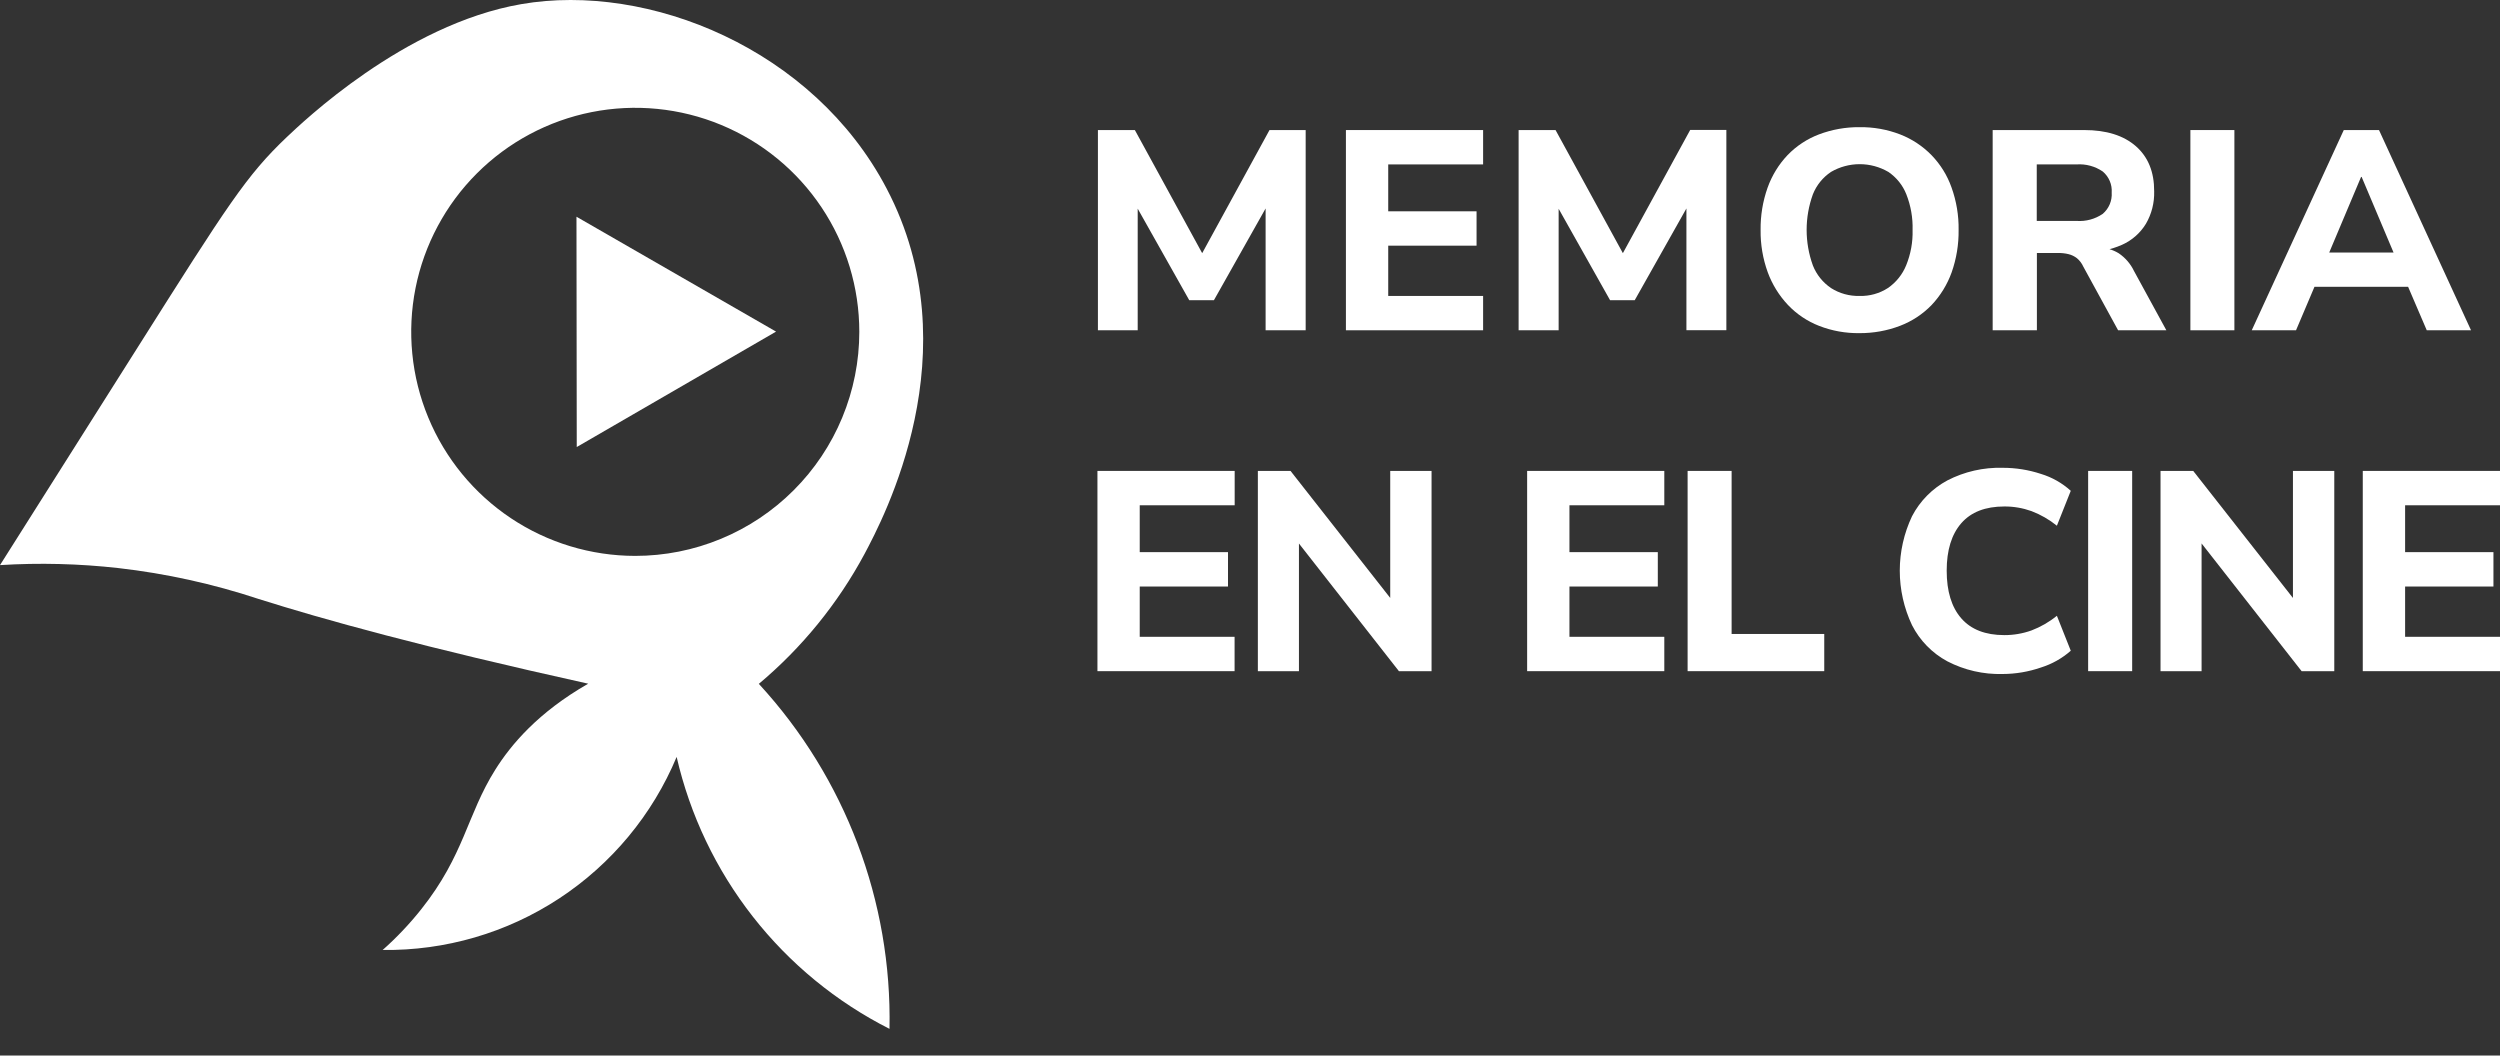
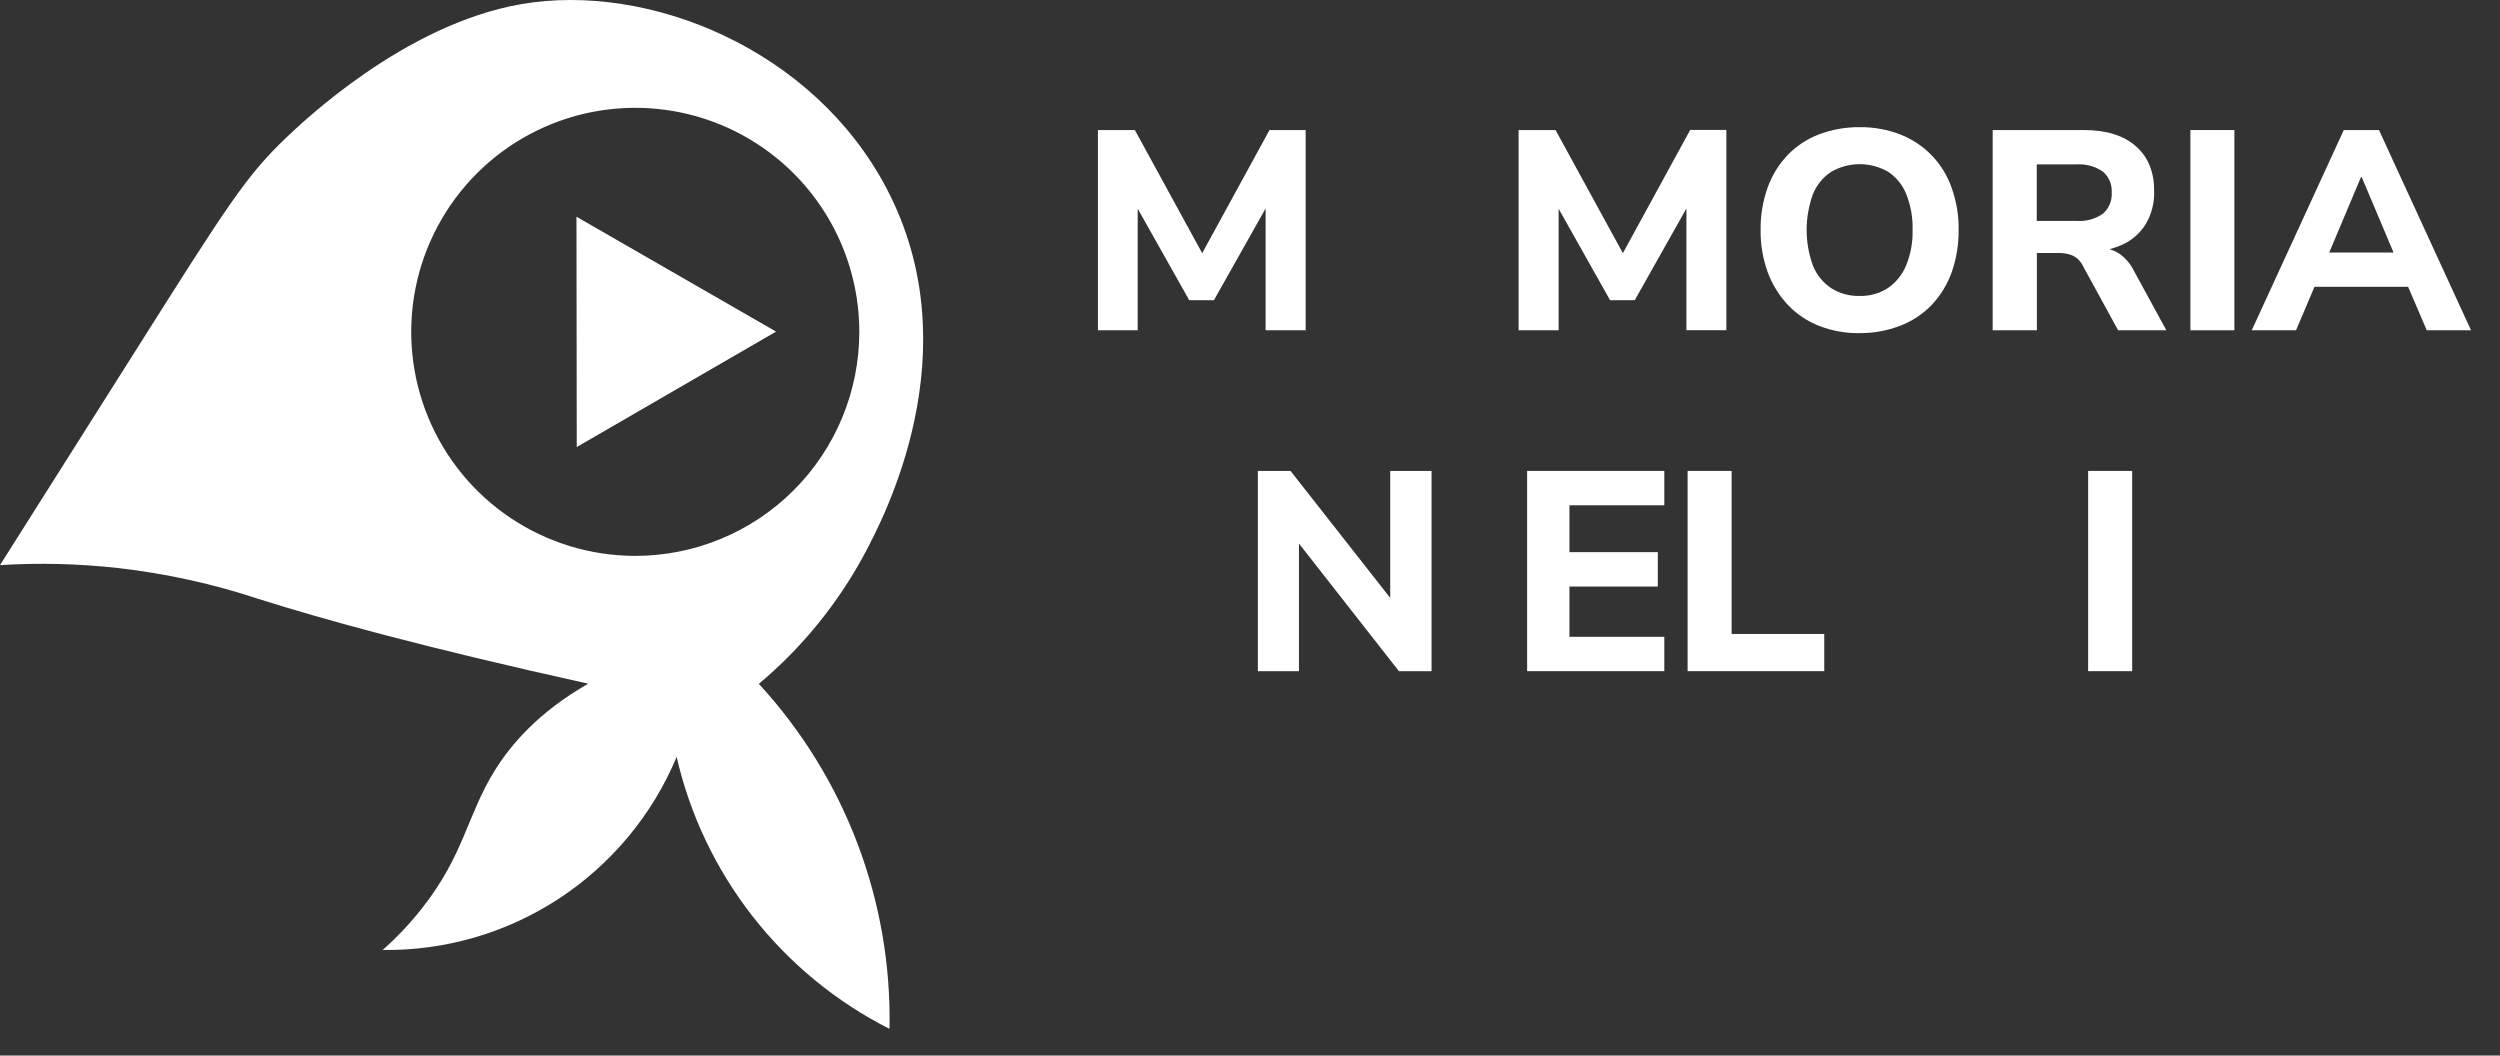
<svg xmlns="http://www.w3.org/2000/svg" width="90" height="38" viewBox="0 0 90 38" fill="none">
  <rect x="0" y="0" width="90" height="38" fill="#333333" stroke="none" />
  <path d="M39.525 11.89V4.682H40.855L43.442 9.413H43.115L45.702 4.682H47.004V11.89H45.562V7.105H45.787L43.702 10.806H42.812L40.723 7.096H40.957V11.89H39.525Z" fill="white" />
-   <path d="M48.453 11.89V4.682H53.392V5.919H49.976V7.607H53.156V8.844H49.976V10.654H53.392V11.89H48.453Z" fill="white" />
  <path d="M54.67 11.89V4.682H56L58.587 9.413H58.26L60.847 4.678H62.149V11.887H60.711V7.105H60.936L58.851 10.806H57.962L55.875 7.096H56.111V11.89H54.67Z" fill="white" />
  <path d="M66.942 11.993C66.445 12 65.952 11.912 65.489 11.732C65.063 11.566 64.678 11.308 64.364 10.976C64.045 10.637 63.798 10.237 63.638 9.8C63.462 9.313 63.375 8.798 63.382 8.281C63.375 7.762 63.46 7.246 63.633 6.757C63.789 6.319 64.034 5.919 64.354 5.582C64.671 5.254 65.057 5 65.483 4.838C65.949 4.662 66.444 4.574 66.942 4.578C67.441 4.571 67.937 4.659 68.403 4.838C68.831 5.004 69.218 5.26 69.538 5.589C69.857 5.919 70.101 6.313 70.254 6.746C70.431 7.237 70.518 7.757 70.51 8.279C70.517 8.798 70.432 9.314 70.26 9.804C70.102 10.243 69.855 10.646 69.534 10.985C69.216 11.312 68.83 11.566 68.403 11.729C67.937 11.907 67.441 11.996 66.942 11.993ZM66.942 10.654C67.305 10.665 67.663 10.565 67.968 10.367C68.261 10.164 68.489 9.88 68.623 9.549C68.786 9.147 68.865 8.715 68.853 8.281C68.866 7.841 68.789 7.404 68.628 6.995C68.499 6.667 68.272 6.386 67.979 6.188C67.666 6.006 67.311 5.91 66.949 5.91C66.587 5.91 66.231 6.006 65.918 6.188C65.623 6.384 65.395 6.666 65.264 6.995C64.964 7.823 64.964 8.73 65.264 9.558C65.395 9.889 65.624 10.172 65.918 10.371C66.224 10.565 66.58 10.663 66.942 10.654Z" fill="white" />
  <path d="M71.736 11.89V4.682H75.032C75.829 4.682 76.449 4.876 76.892 5.264C77.334 5.652 77.554 6.194 77.55 6.891C77.561 7.299 77.459 7.702 77.254 8.055C77.051 8.389 76.751 8.653 76.395 8.812C75.966 9.002 75.501 9.093 75.032 9.078L75.123 8.915H75.532C75.795 8.911 76.053 8.982 76.276 9.119C76.511 9.279 76.7 9.497 76.823 9.754L77.989 11.89H76.252L74.999 9.599C74.947 9.482 74.868 9.378 74.77 9.296C74.68 9.226 74.577 9.176 74.466 9.149C74.345 9.12 74.22 9.106 74.095 9.108H73.328V11.889L71.736 11.89ZM73.323 7.953H74.753C75.088 7.978 75.422 7.888 75.7 7.698C75.809 7.604 75.895 7.486 75.951 7.353C76.007 7.22 76.031 7.076 76.021 6.932C76.031 6.79 76.007 6.647 75.951 6.515C75.895 6.384 75.809 6.267 75.7 6.175C75.422 5.985 75.088 5.895 74.753 5.919H73.323V7.953Z" fill="white" />
  <path d="M78.854 11.89V4.682H80.438V11.89H78.854Z" fill="white" />
  <path d="M81.063 11.89L84.376 4.682H85.644L88.957 11.89H87.363L86.504 9.887L87.138 10.326H82.873L83.507 9.887L82.657 11.89H81.063ZM84.999 6.369L83.68 9.499L83.405 9.09H86.606L86.34 9.499L85.019 6.369H84.999Z" fill="white" />
-   <path d="M39.508 24.162V16.953H44.448V18.19H41.03V19.877H44.208V21.115H41.03V22.925H44.445V24.162H39.508Z" fill="white" />
  <path d="M45.283 24.162V16.953H46.459L50.335 21.891H50.048V16.953H51.536V24.162H50.361L46.485 19.213H46.762V24.162H45.283Z" fill="white" />
  <path d="M54.977 24.162V16.953H59.915V18.19H56.5V19.877H59.681V21.115H56.5V22.925H59.915V24.162H54.977Z" fill="white" />
  <path d="M60.754 24.162V16.953H62.338V22.823H65.673V24.162H60.754Z" fill="white" />
-   <path d="M72.095 24.264C71.404 24.283 70.719 24.126 70.105 23.808C69.559 23.514 69.115 23.06 68.833 22.507C68.543 21.893 68.392 21.224 68.392 20.545C68.392 19.867 68.543 19.197 68.833 18.584C69.118 18.037 69.561 17.588 70.105 17.295C70.719 16.978 71.404 16.822 72.095 16.841C72.564 16.84 73.03 16.914 73.475 17.061C73.873 17.182 74.24 17.39 74.548 17.669L74.048 18.926C73.773 18.704 73.464 18.526 73.133 18.4C72.82 18.288 72.489 18.231 72.156 18.233C71.475 18.233 70.958 18.433 70.607 18.835C70.256 19.237 70.081 19.806 70.081 20.543C70.081 21.287 70.256 21.859 70.607 22.261C70.958 22.663 71.475 22.864 72.156 22.864C72.489 22.865 72.82 22.808 73.133 22.696C73.464 22.57 73.773 22.392 74.048 22.168L74.548 23.427C74.236 23.701 73.871 23.906 73.475 24.03C73.031 24.183 72.565 24.263 72.095 24.264Z" fill="white" />
  <path d="M75.173 24.162V16.953H76.758V24.162H75.173Z" fill="white" />
-   <path d="M77.779 24.162V16.953H78.956L82.832 21.891H82.546V16.953H84.034V24.162H82.858L78.982 19.213H79.257V24.162H77.779Z" fill="white" />
-   <path d="M85.06 24.162V16.953H90V18.19H86.584V19.877H89.764V21.115H86.584V22.925H90V24.162H85.06Z" fill="white" />
  <path d="M27.318 24.619C28.872 23.316 30.163 21.728 31.123 19.942C31.786 18.694 35.001 12.663 31.921 6.792C29.285 1.758 23.347 -0.642 18.771 0.148C14.536 0.877 10.844 4.449 10.33 4.93C8.866 6.32 8.199 7.376 4.944 12.525L0 20.344C1.422 20.256 2.849 20.292 4.265 20.451C5.98 20.647 7.67 21.02 9.308 21.562C11.621 22.294 15.227 23.297 21.175 24.613C19.373 25.644 18.395 26.808 17.83 27.709C16.805 29.341 16.721 30.778 15.16 32.739C14.742 33.265 14.279 33.753 13.776 34.199C16.032 34.228 18.246 33.583 20.131 32.344C22.017 31.105 23.49 29.331 24.359 27.249C24.841 29.343 25.777 31.305 27.101 32.997C28.425 34.689 30.105 36.069 32.022 37.039C32.115 32.45 30.432 28.003 27.324 24.625L27.318 24.619ZM22.868 20.012C21.273 20.011 19.714 19.538 18.388 18.652C17.061 17.765 16.028 16.506 15.418 15.032C14.807 13.558 14.648 11.937 14.959 10.372C15.271 8.808 16.039 7.371 17.167 6.243C18.295 5.115 19.732 4.347 21.297 4.036C22.861 3.725 24.483 3.885 25.956 4.495C27.43 5.106 28.689 6.139 29.576 7.466C30.462 8.792 30.935 10.351 30.935 11.946C30.935 13.006 30.726 14.055 30.32 15.034C29.915 16.012 29.321 16.901 28.571 17.65C27.822 18.399 26.933 18.993 25.954 19.398C24.975 19.804 23.926 20.012 22.866 20.012H22.868Z" fill="white" />
  <path d="M20.763 16.093L20.753 7.802L27.938 11.938L20.763 16.093Z" fill="white" />
</svg>